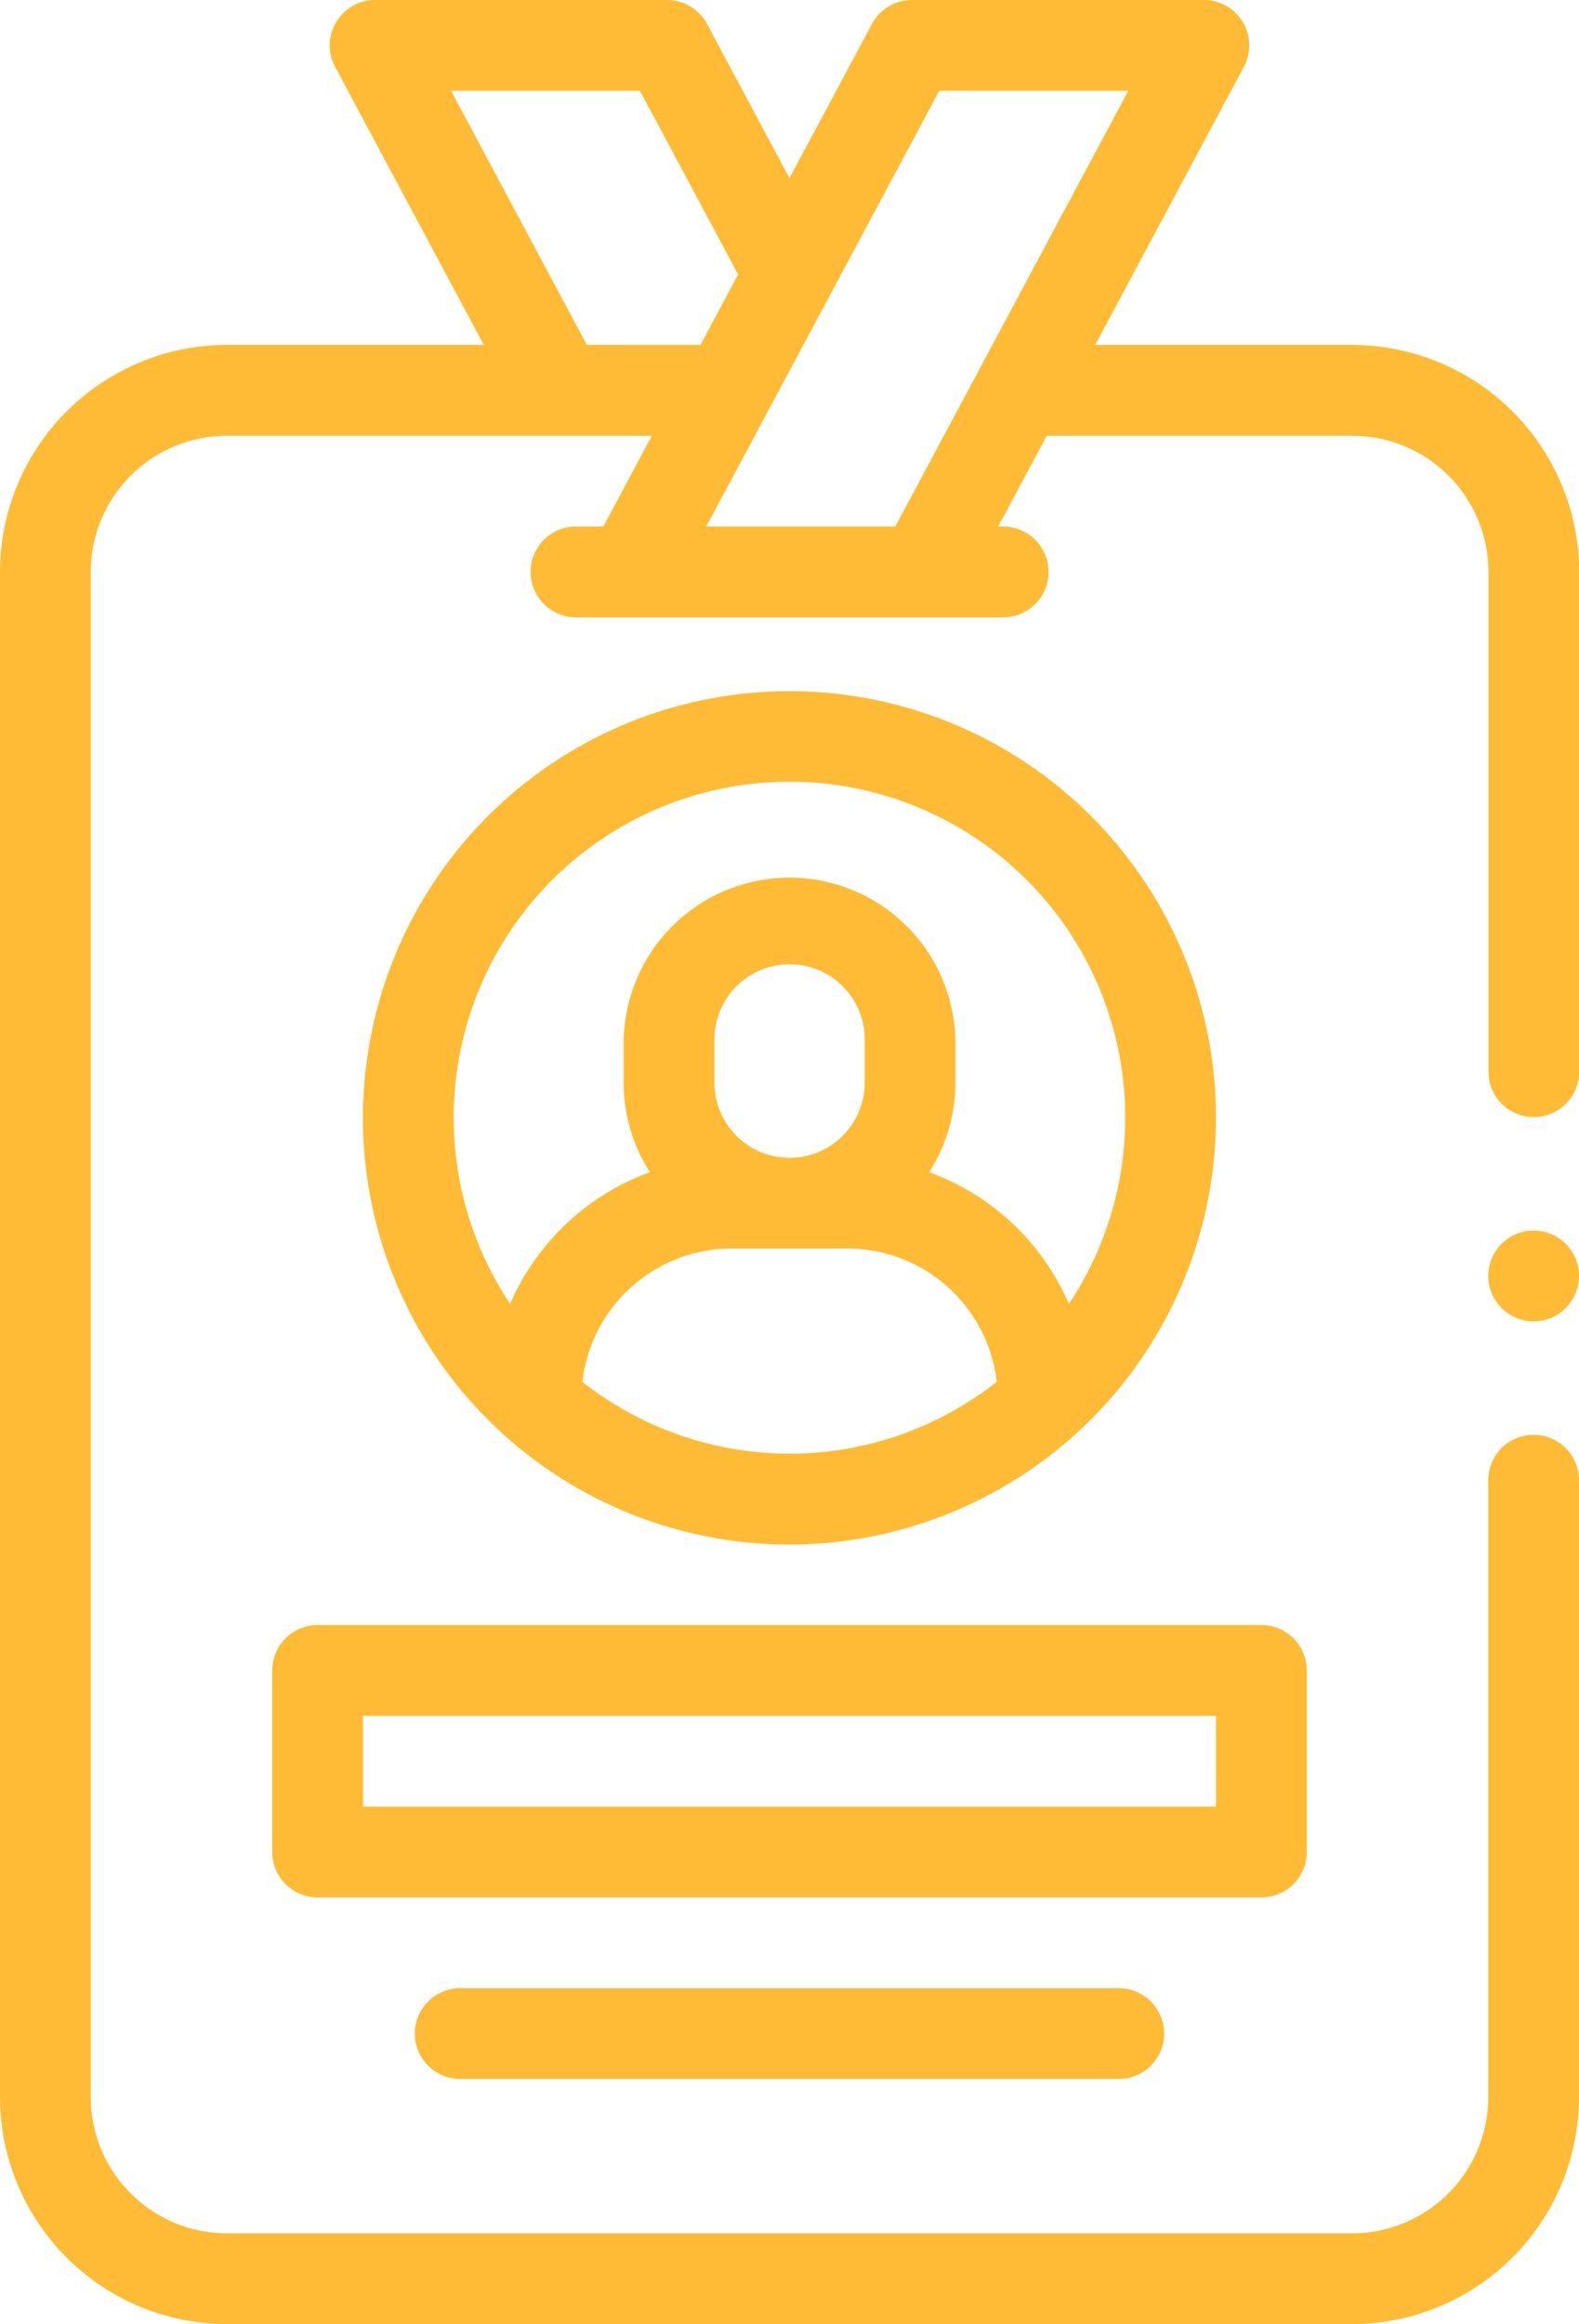
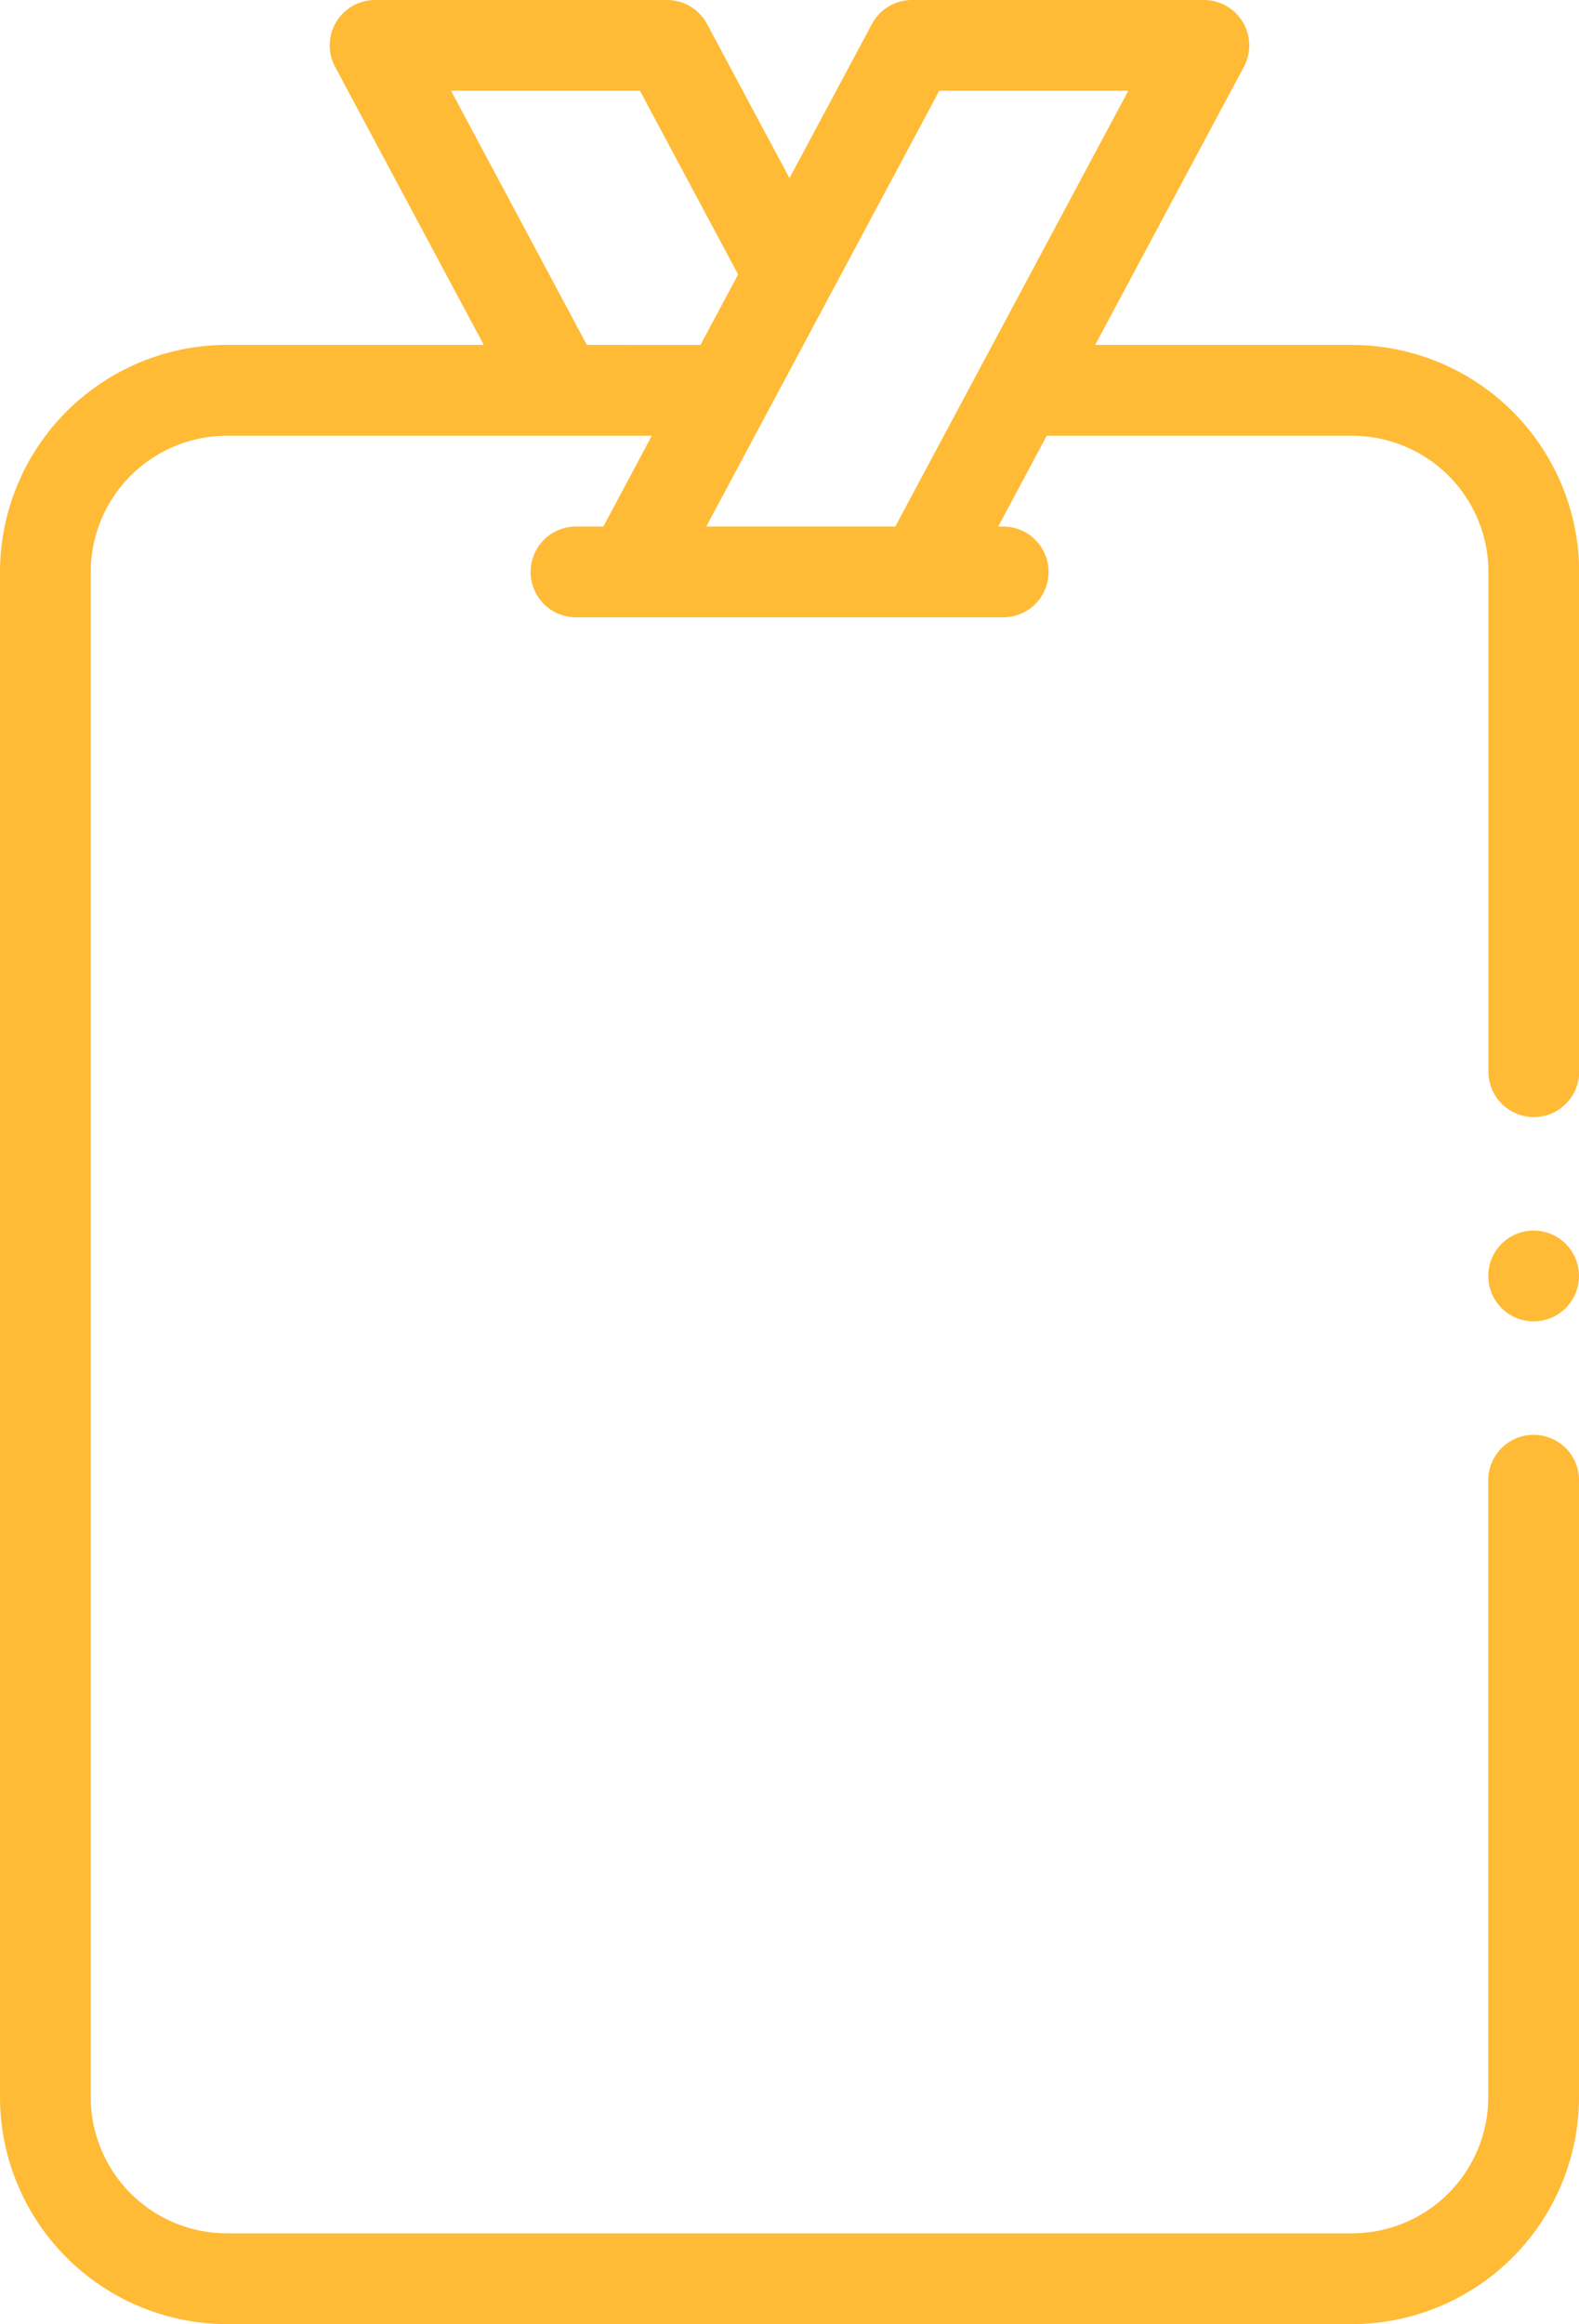
<svg xmlns="http://www.w3.org/2000/svg" width="60.454" height="88.944" viewBox="0 0 60.454 88.944">
  <g id="_047-vip_card" data-name="047-vip card" transform="translate(-82)">
    <g id="Group_1151" data-name="Group 1151" transform="translate(82 0)">
      <path id="Path_3886" data-name="Path 3886" d="M133.768,13.2h-9.838l5.695-10.646A1.737,1.737,0,0,0,128.093,0H116.916a1.737,1.737,0,0,0-1.532.918l-3.158,5.9L109.07.918A1.737,1.737,0,0,0,107.538,0H96.361a1.737,1.737,0,0,0-1.532,2.556L100.523,13.2H90.686A8.7,8.7,0,0,0,82,21.889V80.258a8.7,8.7,0,0,0,8.686,8.686h43.082a8.7,8.7,0,0,0,8.686-8.686V56.648a1.737,1.737,0,0,0-3.474,0v23.61a5.217,5.217,0,0,1-5.212,5.212H90.686a5.217,5.217,0,0,1-5.212-5.212V21.889a5.217,5.217,0,0,1,5.212-5.212h16.269L105.1,20.151h-1.048a1.737,1.737,0,1,0,0,3.474h16.357a1.737,1.737,0,0,0,0-3.474h-.192l1.858-3.474h11.7a5.217,5.217,0,0,1,5.212,5.212V41.013a1.737,1.737,0,0,0,3.474,0V21.889a8.7,8.7,0,0,0-8.686-8.686Zm-29.3,0-5.2-9.728H106.5l3.76,7.03-1.443,2.7Zm4.573,6.949,8.921-16.677h7.237l-8.921,16.677Z" transform="translate(-82 0)" fill="#ffbb35" />
-       <path id="Path_3887" data-name="Path 3887" d="M194.659,168.6a16.33,16.33,0,1,0-16.33,16.33A16.348,16.348,0,0,0,194.659,168.6ZM170.4,178.7a5.76,5.76,0,0,1,5.714-5.1h4.438a5.76,5.76,0,0,1,5.714,5.1,12.813,12.813,0,0,1-15.867,0Zm10.811-11.448a2.877,2.877,0,1,1-5.755,0V165.6a2.877,2.877,0,0,1,5.755,0ZM165.474,168.6a12.855,12.855,0,1,1,23.552,7.12,9.276,9.276,0,0,0-5.351-5.041,6.312,6.312,0,0,0,1.006-3.424V165.6a6.352,6.352,0,0,0-12.7,0v1.655a6.311,6.311,0,0,0,1.006,3.424,9.277,9.277,0,0,0-5.351,5.041,12.779,12.779,0,0,1-2.159-7.12Z" transform="translate(-148.103 -125.819)" fill="#ffbb35" />
-       <path id="Path_3888" data-name="Path 3888" d="M181.608,366.686v-6.949A1.737,1.737,0,0,0,179.871,358H143.737A1.737,1.737,0,0,0,142,359.737v6.949a1.737,1.737,0,0,0,1.737,1.737h36.133A1.737,1.737,0,0,0,181.608,366.686Zm-3.474-1.737H145.474v-3.474h32.659Z" transform="translate(-131.577 -295.809)" fill="#ffbb35" />
-       <path id="Path_3889" data-name="Path 3889" d="M175.163,438a1.737,1.737,0,1,0,0,3.474h25.215a1.737,1.737,0,1,0,0-3.474Z" transform="translate(-157.544 -361.911)" fill="#ffbb35" />
      <circle id="Ellipse_13" data-name="Ellipse 13" cx="1.737" cy="1.737" r="1.737" transform="translate(56.98 47.094)" fill="#ffbb35" />
    </g>
  </g>
</svg>